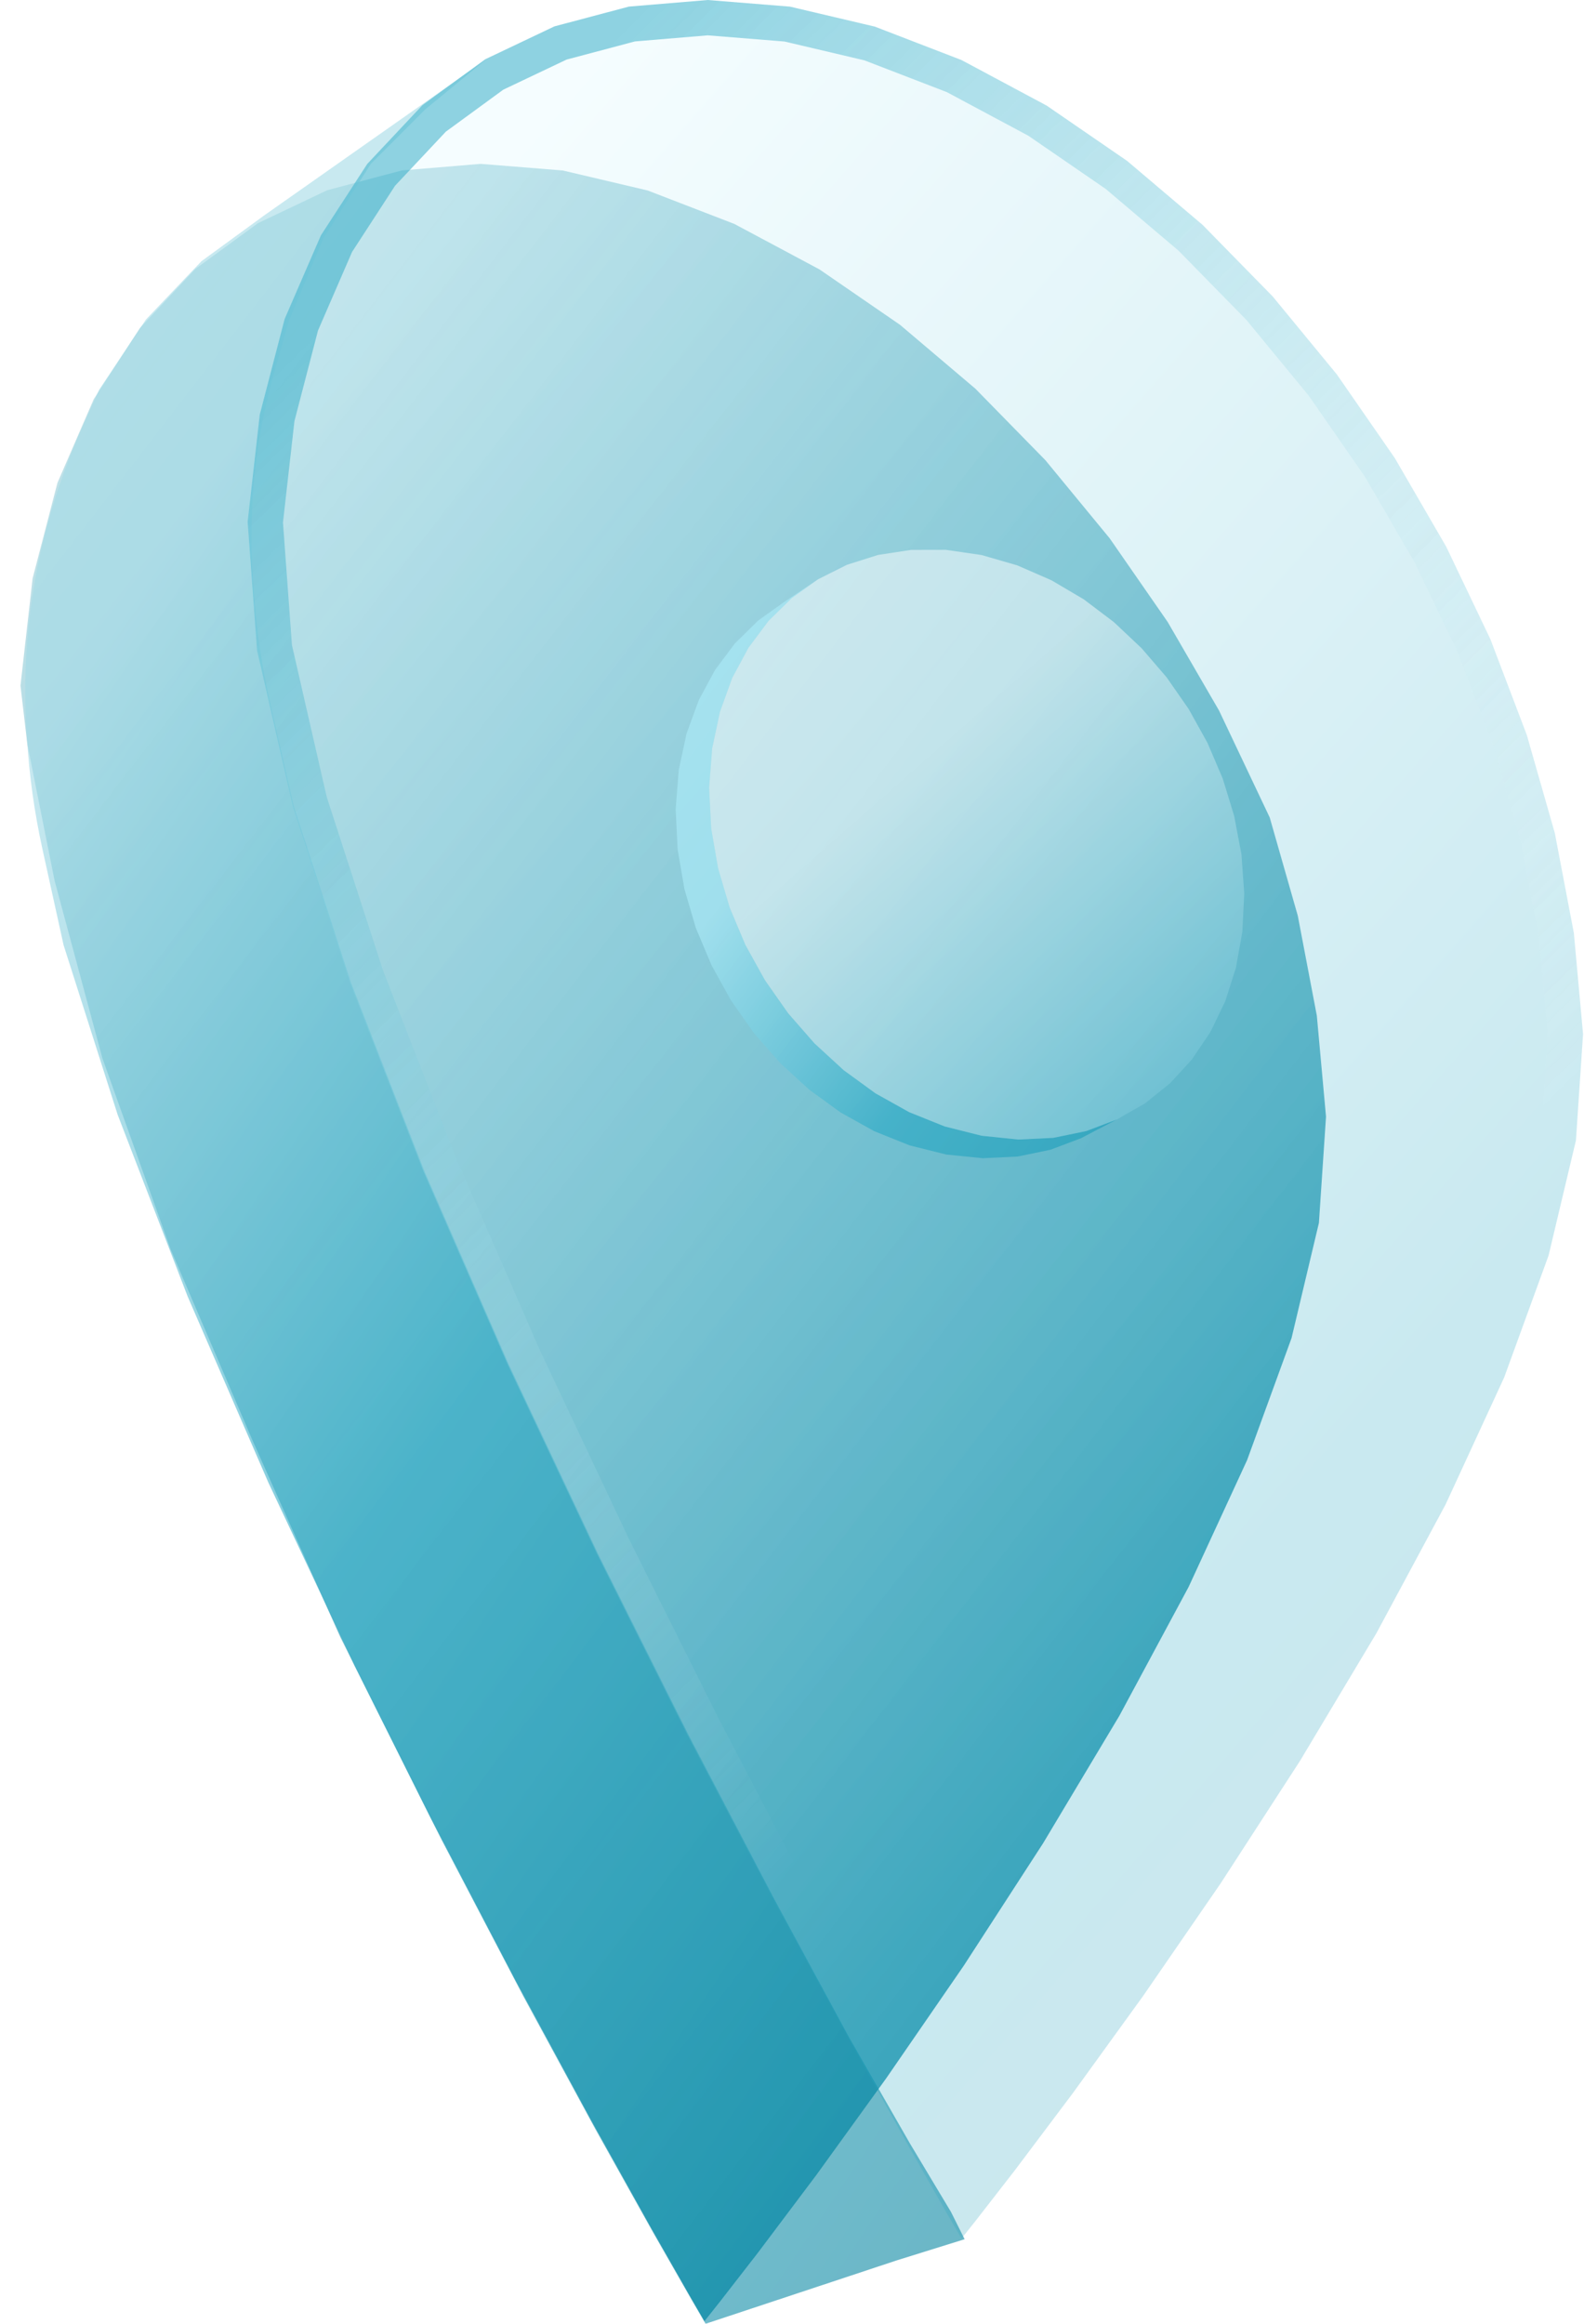
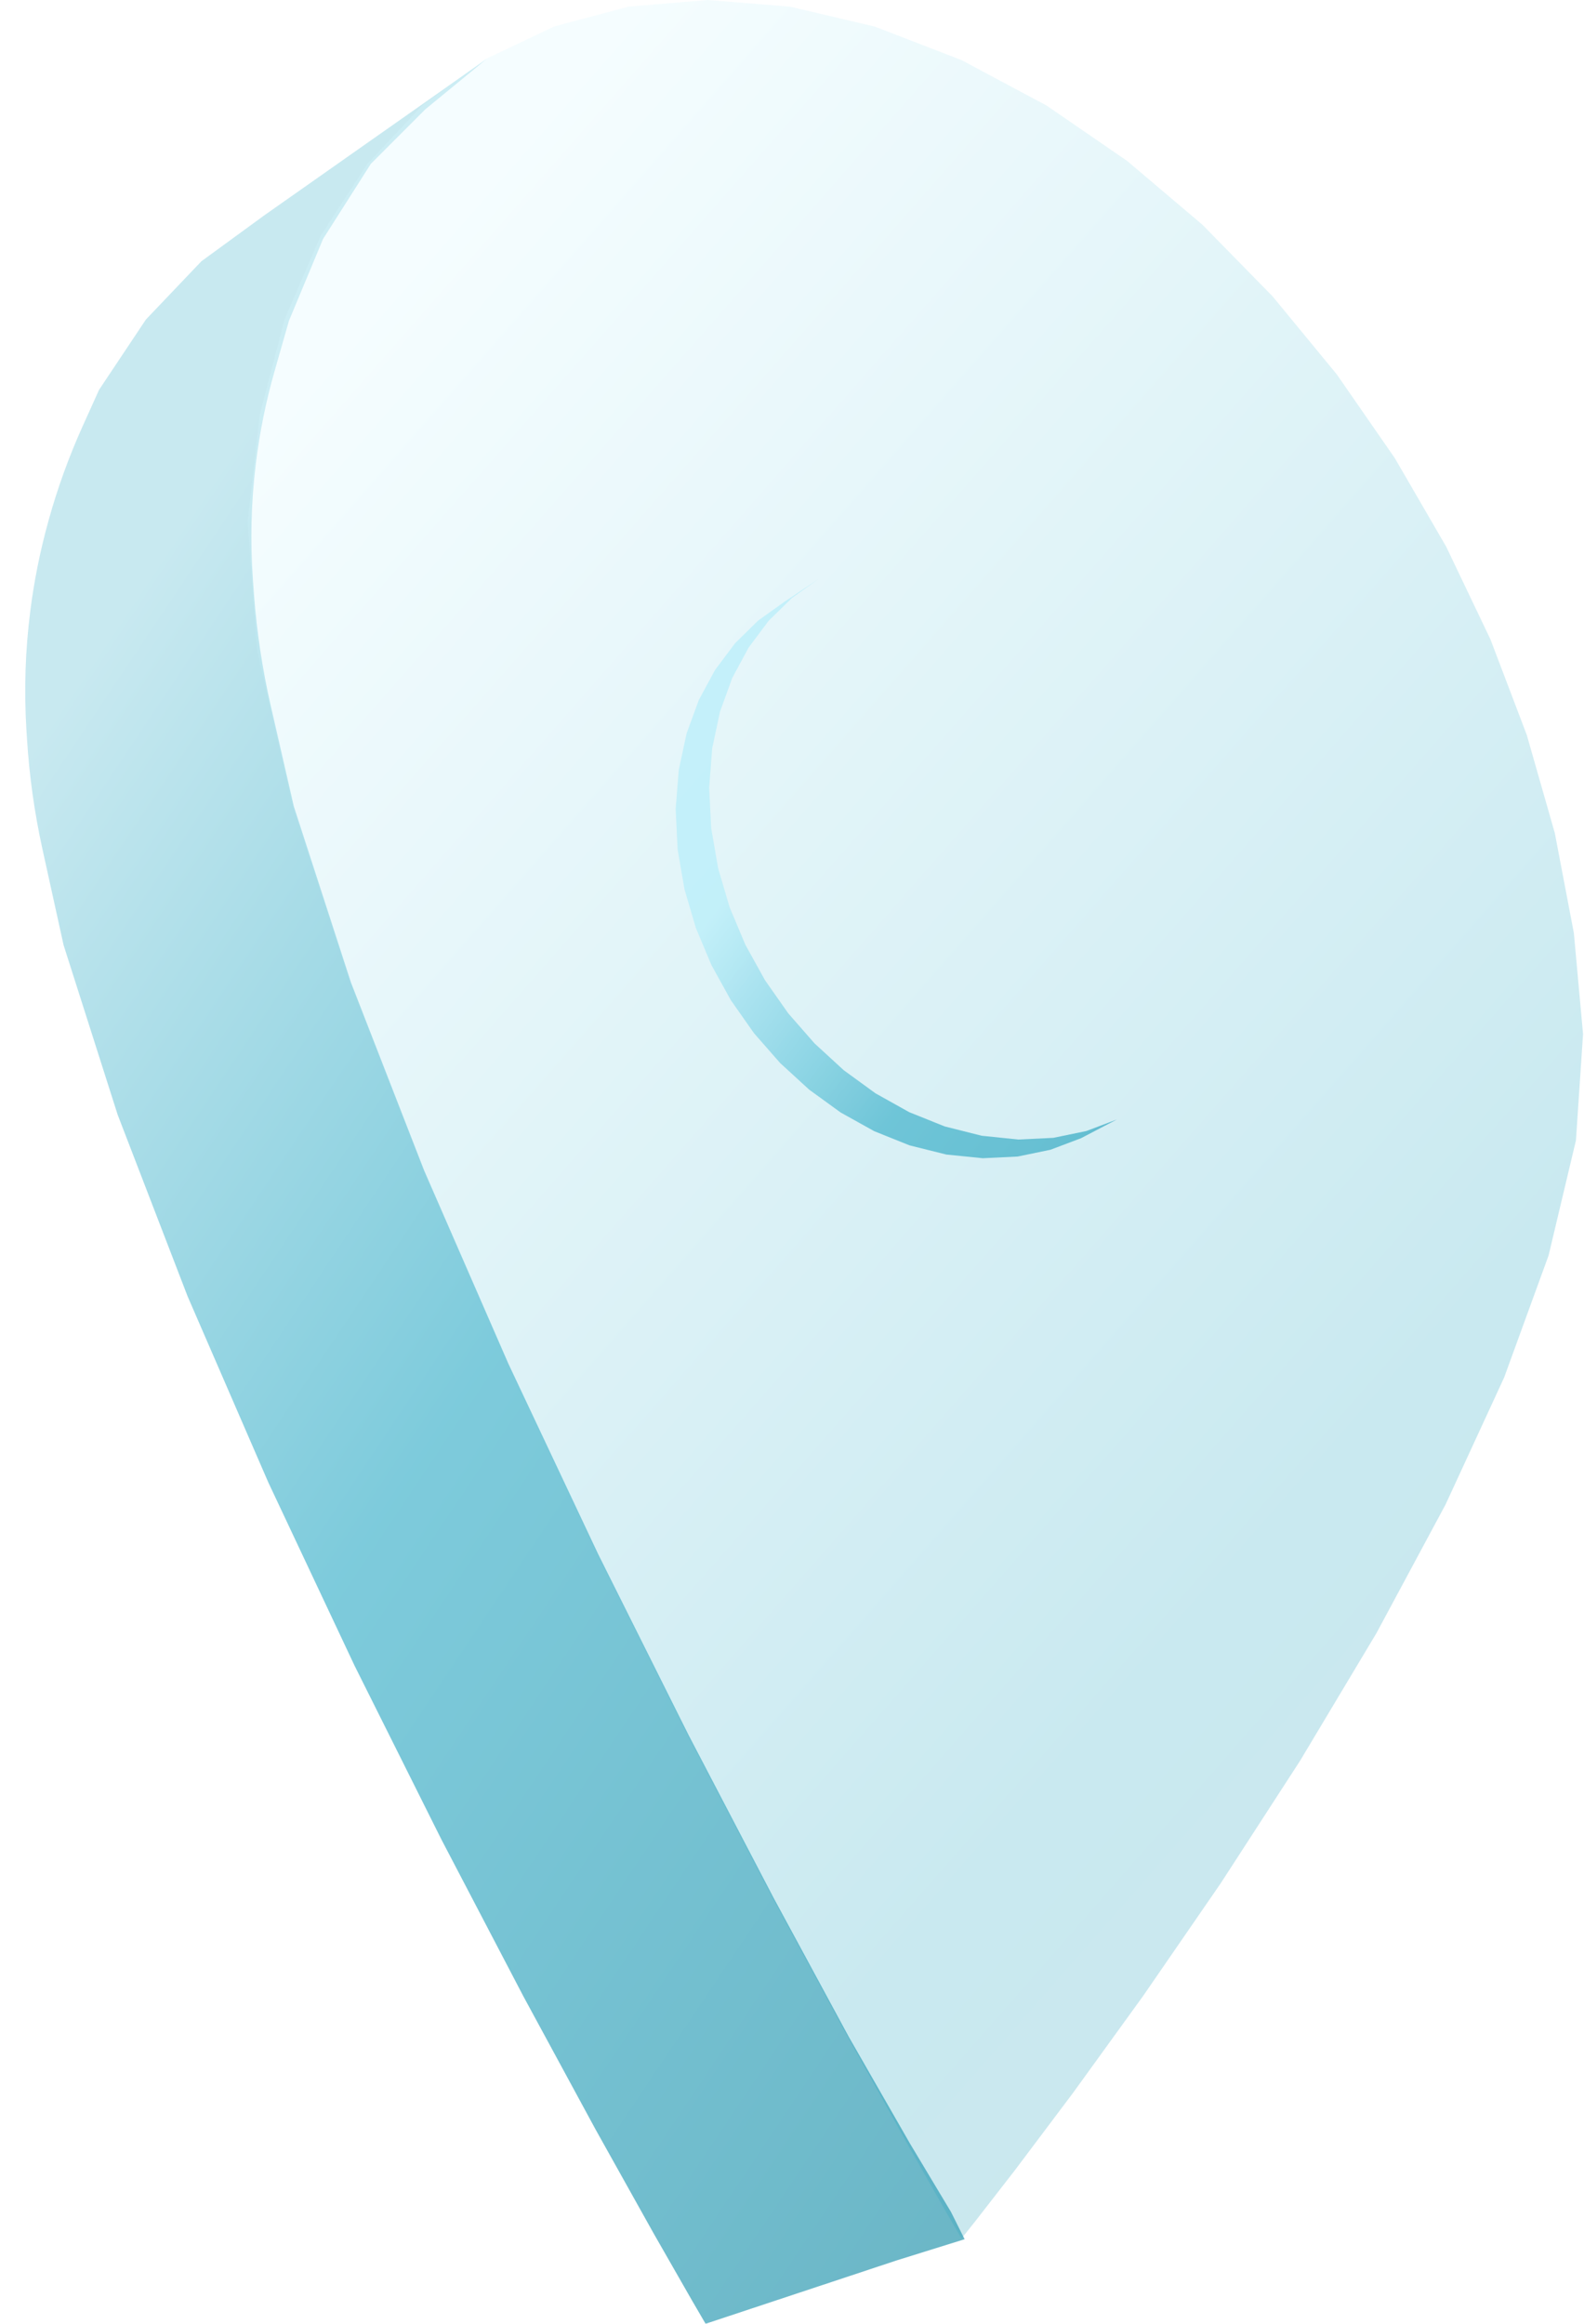
<svg xmlns="http://www.w3.org/2000/svg" width="45" height="66" viewBox="0 0 45 66" fill="none">
  <g id="Location">
    <g id="Group">
      <g id="Union" filter="url(#filter0_b_1493_3847)">
-         <path fill-rule="evenodd" clip-rule="evenodd" d="M20.418 65.416L20.419 65.415L21.527 63.988L23.169 61.804L23.17 61.804L25.174 59.031L27.378 55.832L29.632 52.354L31.801 48.73L33.768 45.071L35.429 41.47L36.692 38.003L37.469 34.734L37.671 31.716L37.41 28.847L36.869 26.008L36.072 23.219L34.632 20.181L33.173 17.666L31.524 15.288L29.699 13.071L27.71 11.04L25.567 9.224L23.281 7.652L20.862 6.36L18.399 5.41L15.989 4.842L13.653 4.654L11.413 4.841L9.296 5.403L7.331 6.337L5.548 7.64L3.981 9.309L2.663 11.337L1.632 13.714L0.926 16.431L0.582 19.472L0.776 21.135L1.551 25.013L2.908 30.054L4.847 35.483L7.174 40.912L9.666 46.493L12.228 51.62L14.649 56.255L16.783 60.198L18.483 63.252L19.607 65.224L20.013 65.925L20.418 65.416Z" fill="url(#paint0_linear_1493_3847)" />
-       </g>
+         </g>
      <g id="Union_2" filter="url(#filter1_b_1493_3847)">
        <path fill-rule="evenodd" clip-rule="evenodd" d="M2.814 11.072L4.146 9.074L5.722 7.42L7.507 6.117L9.042 5.038L7.256 6.342L7.257 6.341L9.042 5.038L10.603 3.94L10.604 3.94L12.195 2.822L13.814 1.683L12.086 3.102L10.535 4.654L9.178 6.786L8.208 9.113L7.8 10.543C7.556 11.398 7.378 12.271 7.27 13.153C7.133 14.261 7.106 15.379 7.187 16.492L7.215 16.874C7.293 17.937 7.451 18.992 7.689 20.032L8.346 22.899L9.967 27.896L12.05 33.246L14.444 38.735L16.997 44.148L19.56 49.275L21.981 53.91L24.114 57.852L25.853 60.883L27.016 62.822L27.404 63.598L25.466 64.202L23.625 64.813L21.818 65.412L20.045 66L19.653 65.327L18.568 63.431L16.927 60.494L14.871 56.703L12.54 52.245L10.075 47.313L7.623 42.104L5.33 36.819L3.343 31.662L1.806 26.841L1.208 24.127C0.978 23.083 0.83 22.023 0.765 20.957L0.75 20.717C0.681 19.586 0.719 18.452 0.864 17.328C0.972 16.482 1.141 15.644 1.369 14.822L1.38 14.781C1.634 13.864 1.958 12.968 2.35 12.1L2.814 11.072Z" fill="url(#paint1_linear_1493_3847)" fill-opacity="0.6" />
      </g>
      <g id="Union_3" filter="url(#filter2_b_1493_3847)">
        <path fill-rule="evenodd" clip-rule="evenodd" d="M27.721 63.07L27.721 63.069L28.829 61.643L30.471 59.459L30.472 59.458L32.477 56.686L34.681 53.486L36.934 50.009L39.103 46.385L41.07 42.725L42.731 39.124L43.994 35.657L44.771 32.389L44.973 29.37L44.712 26.501L44.171 23.662L43.374 20.873L42.34 18.154L41.085 15.527L39.626 13.013L37.978 10.635L36.153 8.417L34.163 6.386L32.02 4.57L29.734 2.999L27.315 1.706L24.853 0.756L22.443 0.189L20.106 0L17.866 0.187L15.75 0.749L13.785 1.683L12.002 2.987L10.434 4.655L9.116 6.683L8.086 9.061L7.379 11.778L7.035 14.818L7.302 18.471L8.316 22.899L9.938 27.896L9.938 27.896L12.02 33.246L14.414 38.734L14.414 38.735L16.968 44.148L19.53 49.275L21.951 53.91L24.085 57.852L25.785 60.906L26.909 62.879L27.315 63.579L27.721 63.07Z" fill="url(#paint2_linear_1493_3847)" fill-opacity="0.25" />
-         <path d="M28.432 61.339L27.38 62.694L27.343 62.631L27.341 62.628L26.222 60.663L26.219 60.659L24.524 57.614L24.521 57.609L22.395 53.678L22.391 53.672L19.975 49.047L17.418 43.929L14.87 38.528L12.483 33.055L10.409 27.728L8.799 22.766L7.798 18.397L7.537 14.828L7.872 11.869L8.56 9.224L9.559 6.92L10.829 4.965L12.334 3.363L14.042 2.115L15.923 1.221L17.952 0.682L20.107 0.502L22.365 0.684L24.705 1.235L27.107 2.161L29.474 3.427L31.716 4.968L33.822 6.753L35.781 8.752L37.579 10.936L39.204 13.281L40.642 15.761L41.88 18.351L42.899 21.031L43.684 23.778L44.216 26.571L44.472 29.376L44.275 32.313L43.514 35.514L42.269 38.934L40.622 42.502L38.668 46.138L36.51 49.744L34.265 53.208L32.068 56.397L30.069 59.162L28.432 61.339Z" stroke="url(#paint3_linear_1493_3847)" stroke-opacity="0.5" />
      </g>
    </g>
    <g id="Group_2" filter="url(#filter3_d_1493_3847)">
      <g id="Union_4" filter="url(#filter4_b_1493_3847)">
        <path fill-rule="evenodd" clip-rule="evenodd" d="M22.283 13.498L23.241 12.858L22.495 13.391L21.833 14.041L21.266 14.8L20.803 15.66L19.853 16.287L20.315 15.431L20.881 14.676L21.54 14.029L22.283 13.498ZM30.86 28.529L30.711 28.732L29.843 29.06L28.91 29.253L28.929 28.77L29.923 28.722L30.86 28.529ZM27.921 29.301L27.887 28.662L28.929 28.77L28.91 29.253L27.921 29.301ZM27.921 29.301L27.887 28.662L26.839 28.398L25.831 27.993L24.871 27.457L23.971 26.802L23.141 26.04L22.392 25.184L21.733 24.245L21.175 23.238L20.728 22.174L20.402 21.067L20.205 19.931L20.147 18.778L19.251 20.532L19.445 21.661L19.768 22.76L20.212 23.816L20.765 24.816L21.419 25.748L22.164 26.598L22.989 27.354L23.884 28.003L24.838 28.534L25.841 28.936L26.884 29.196L27.921 29.301ZM30.86 28.529L31.73 28.2L30.711 28.732L30.86 28.529ZM19.853 16.287L20.803 15.66L20.455 16.616L19.283 18.273L19.505 17.237L19.853 16.287ZM20.455 16.616L20.233 17.658L20.147 18.778L19.251 20.532L19.195 19.386L19.283 18.273L20.455 16.616Z" fill="url(#paint4_linear_1493_3847)" fill-opacity="0.6" />
      </g>
      <g id="Union_5" filter="url(#filter5_b_1493_3847)">
-         <path fill-rule="evenodd" clip-rule="evenodd" d="M34.737 18.519L34.303 17.503L33.768 16.541L33.142 15.641L32.431 14.815L31.643 14.073L30.787 13.426L29.871 12.886L28.901 12.463L27.886 12.169L26.866 12.021L25.882 12.023L24.943 12.167L24.059 12.447L23.24 12.858L22.494 13.391L21.833 14.04L21.265 14.8L20.802 15.66L20.455 16.616L20.233 17.657L20.232 17.658L20.146 18.778L20.204 19.93L20.204 19.931L20.401 21.067L20.727 22.174L21.174 23.238L21.732 24.245L22.391 25.184L23.14 26.04L23.97 26.802L24.87 27.457L25.83 27.993L26.838 28.398L28.928 28.77L29.922 28.722L30.859 28.529L31.73 28.2L32.526 27.745L33.24 27.173L33.863 26.493L34.388 25.714L34.807 24.845L35.111 23.894L35.294 22.87L35.348 21.78L35.268 20.667L35.061 19.576L34.737 18.519ZM27.886 28.662L26.838 28.398L28.928 28.77L27.886 28.662Z" fill="url(#paint5_linear_1493_3847)" fill-opacity="0.5" />
-       </g>
+         </g>
    </g>
  </g>
  <defs>
    <filter id="filter0_b_1493_3847" x="-14.122" y="-10.05" width="66.497" height="90.678" filterUnits="userSpaceOnUse" color-interpolation-filters="sRGB">
      <feFlood flood-opacity="0" result="BackgroundImageFix" />
      <feGaussianBlur in="BackgroundImageFix" stdDeviation="7.352" />
      <feComposite in2="SourceAlpha" operator="in" result="effect1_backgroundBlur_1493_3847" />
      <feBlend mode="normal" in="SourceGraphic" in2="effect1_backgroundBlur_1493_3847" result="shape" />
    </filter>
    <filter id="filter1_b_1493_3847" x="-33.215" y="-32.248" width="94.55" height="132.18" filterUnits="userSpaceOnUse" color-interpolation-filters="sRGB">
      <feFlood flood-opacity="0" result="BackgroundImageFix" />
      <feGaussianBlur in="BackgroundImageFix" stdDeviation="16.966" />
      <feComposite in2="SourceAlpha" operator="in" result="effect1_backgroundBlur_1493_3847" />
      <feBlend mode="normal" in="SourceGraphic" in2="effect1_backgroundBlur_1493_3847" result="shape" />
    </filter>
    <filter id="filter2_b_1493_3847" x="-7.965" y="-15" width="67.939" height="93.579" filterUnits="userSpaceOnUse" color-interpolation-filters="sRGB">
      <feFlood flood-opacity="0" result="BackgroundImageFix" />
      <feGaussianBlur in="BackgroundImageFix" stdDeviation="7.5" />
      <feComposite in2="SourceAlpha" operator="in" result="effect1_backgroundBlur_1493_3847" />
      <feBlend mode="normal" in="SourceGraphic" in2="effect1_backgroundBlur_1493_3847" result="shape" />
    </filter>
    <filter id="filter3_d_1493_3847" x="10.207" y="6.628" width="34.13" height="35.257" filterUnits="userSpaceOnUse" color-interpolation-filters="sRGB">
      <feFlood flood-opacity="0" result="BackgroundImageFix" />
      <feColorMatrix in="SourceAlpha" type="matrix" values="0 0 0 0 0 0 0 0 0 0 0 0 0 0 0 0 0 0 127 0" result="hardAlpha" />
      <feOffset dy="3.595" />
      <feGaussianBlur stdDeviation="4.494" />
      <feComposite in2="hardAlpha" operator="out" />
      <feColorMatrix type="matrix" values="0 0 0 0 0.22 0 0 0 0 0.557 0 0 0 0 0.629 0 0 0 1 0" />
      <feBlend mode="normal" in2="BackgroundImageFix" result="effect1_dropShadow_1493_3847" />
      <feBlend mode="normal" in="SourceGraphic" in2="effect1_dropShadow_1493_3847" result="shape" />
    </filter>
    <filter id="filter4_b_1493_3847" x="-12.586" y="-18.924" width="76.098" height="80.006" filterUnits="userSpaceOnUse" color-interpolation-filters="sRGB">
      <feFlood flood-opacity="0" result="BackgroundImageFix" />
      <feGaussianBlur in="BackgroundImageFix" stdDeviation="15.891" />
      <feComposite in2="SourceAlpha" operator="in" result="effect1_backgroundBlur_1493_3847" />
      <feBlend mode="normal" in="SourceGraphic" in2="effect1_backgroundBlur_1493_3847" result="shape" />
    </filter>
    <filter id="filter5_b_1493_3847" x="10.78" y="2.655" width="33.934" height="35.48" filterUnits="userSpaceOnUse" color-interpolation-filters="sRGB">
      <feFlood flood-opacity="0" result="BackgroundImageFix" />
      <feGaussianBlur in="BackgroundImageFix" stdDeviation="4.683" />
      <feComposite in2="SourceAlpha" operator="in" result="effect1_backgroundBlur_1493_3847" />
      <feBlend mode="normal" in="SourceGraphic" in2="effect1_backgroundBlur_1493_3847" result="shape" />
    </filter>
    <linearGradient id="paint0_linear_1493_3847" x1="-22.298" y1="30.248" x2="35.697" y2="74.907" gradientUnits="userSpaceOnUse">
      <stop stop-color="#ABD8E1" stop-opacity="0.56" />
      <stop offset="1" stop-color="#0386A3" />
    </linearGradient>
    <linearGradient id="paint1_linear_1493_3847" x1="-5.429" y1="11.246" x2="42.174" y2="43.118" gradientUnits="userSpaceOnUse">
      <stop offset="0.19" stop-color="#A3DAE6" />
      <stop offset="0.544" stop-color="#27A8C4" />
      <stop offset="1" stop-color="#0885A0" />
    </linearGradient>
    <linearGradient id="paint2_linear_1493_3847" x1="4.266" y1="16.093" x2="62.174" y2="66.948" gradientUnits="userSpaceOnUse">
      <stop stop-color="#D7F8FF" />
      <stop offset="0.55" stop-color="#27A8C4" />
      <stop offset="1" stop-color="#4590A0" />
    </linearGradient>
    <linearGradient id="paint3_linear_1493_3847" x1="1.552" y1="16.869" x2="38.368" y2="54.195" gradientUnits="userSpaceOnUse">
      <stop stop-color="#27A8C4" />
      <stop offset="0.773" stop-color="white" stop-opacity="0" />
    </linearGradient>
    <linearGradient id="paint4_linear_1493_3847" x1="20.285" y1="14.014" x2="41.298" y2="29.594" gradientUnits="userSpaceOnUse">
      <stop offset="0.19" stop-color="#AEECFA" />
      <stop offset="0.477" stop-color="#27A8C4" />
      <stop offset="1" stop-color="#0389A6" />
    </linearGradient>
    <linearGradient id="paint5_linear_1493_3847" x1="21.388" y1="22.295" x2="53.269" y2="58.556" gradientUnits="userSpaceOnUse">
      <stop stop-color="white" />
      <stop offset="0.407" stop-color="#27A8C4" />
    </linearGradient>
  </defs>
</svg>